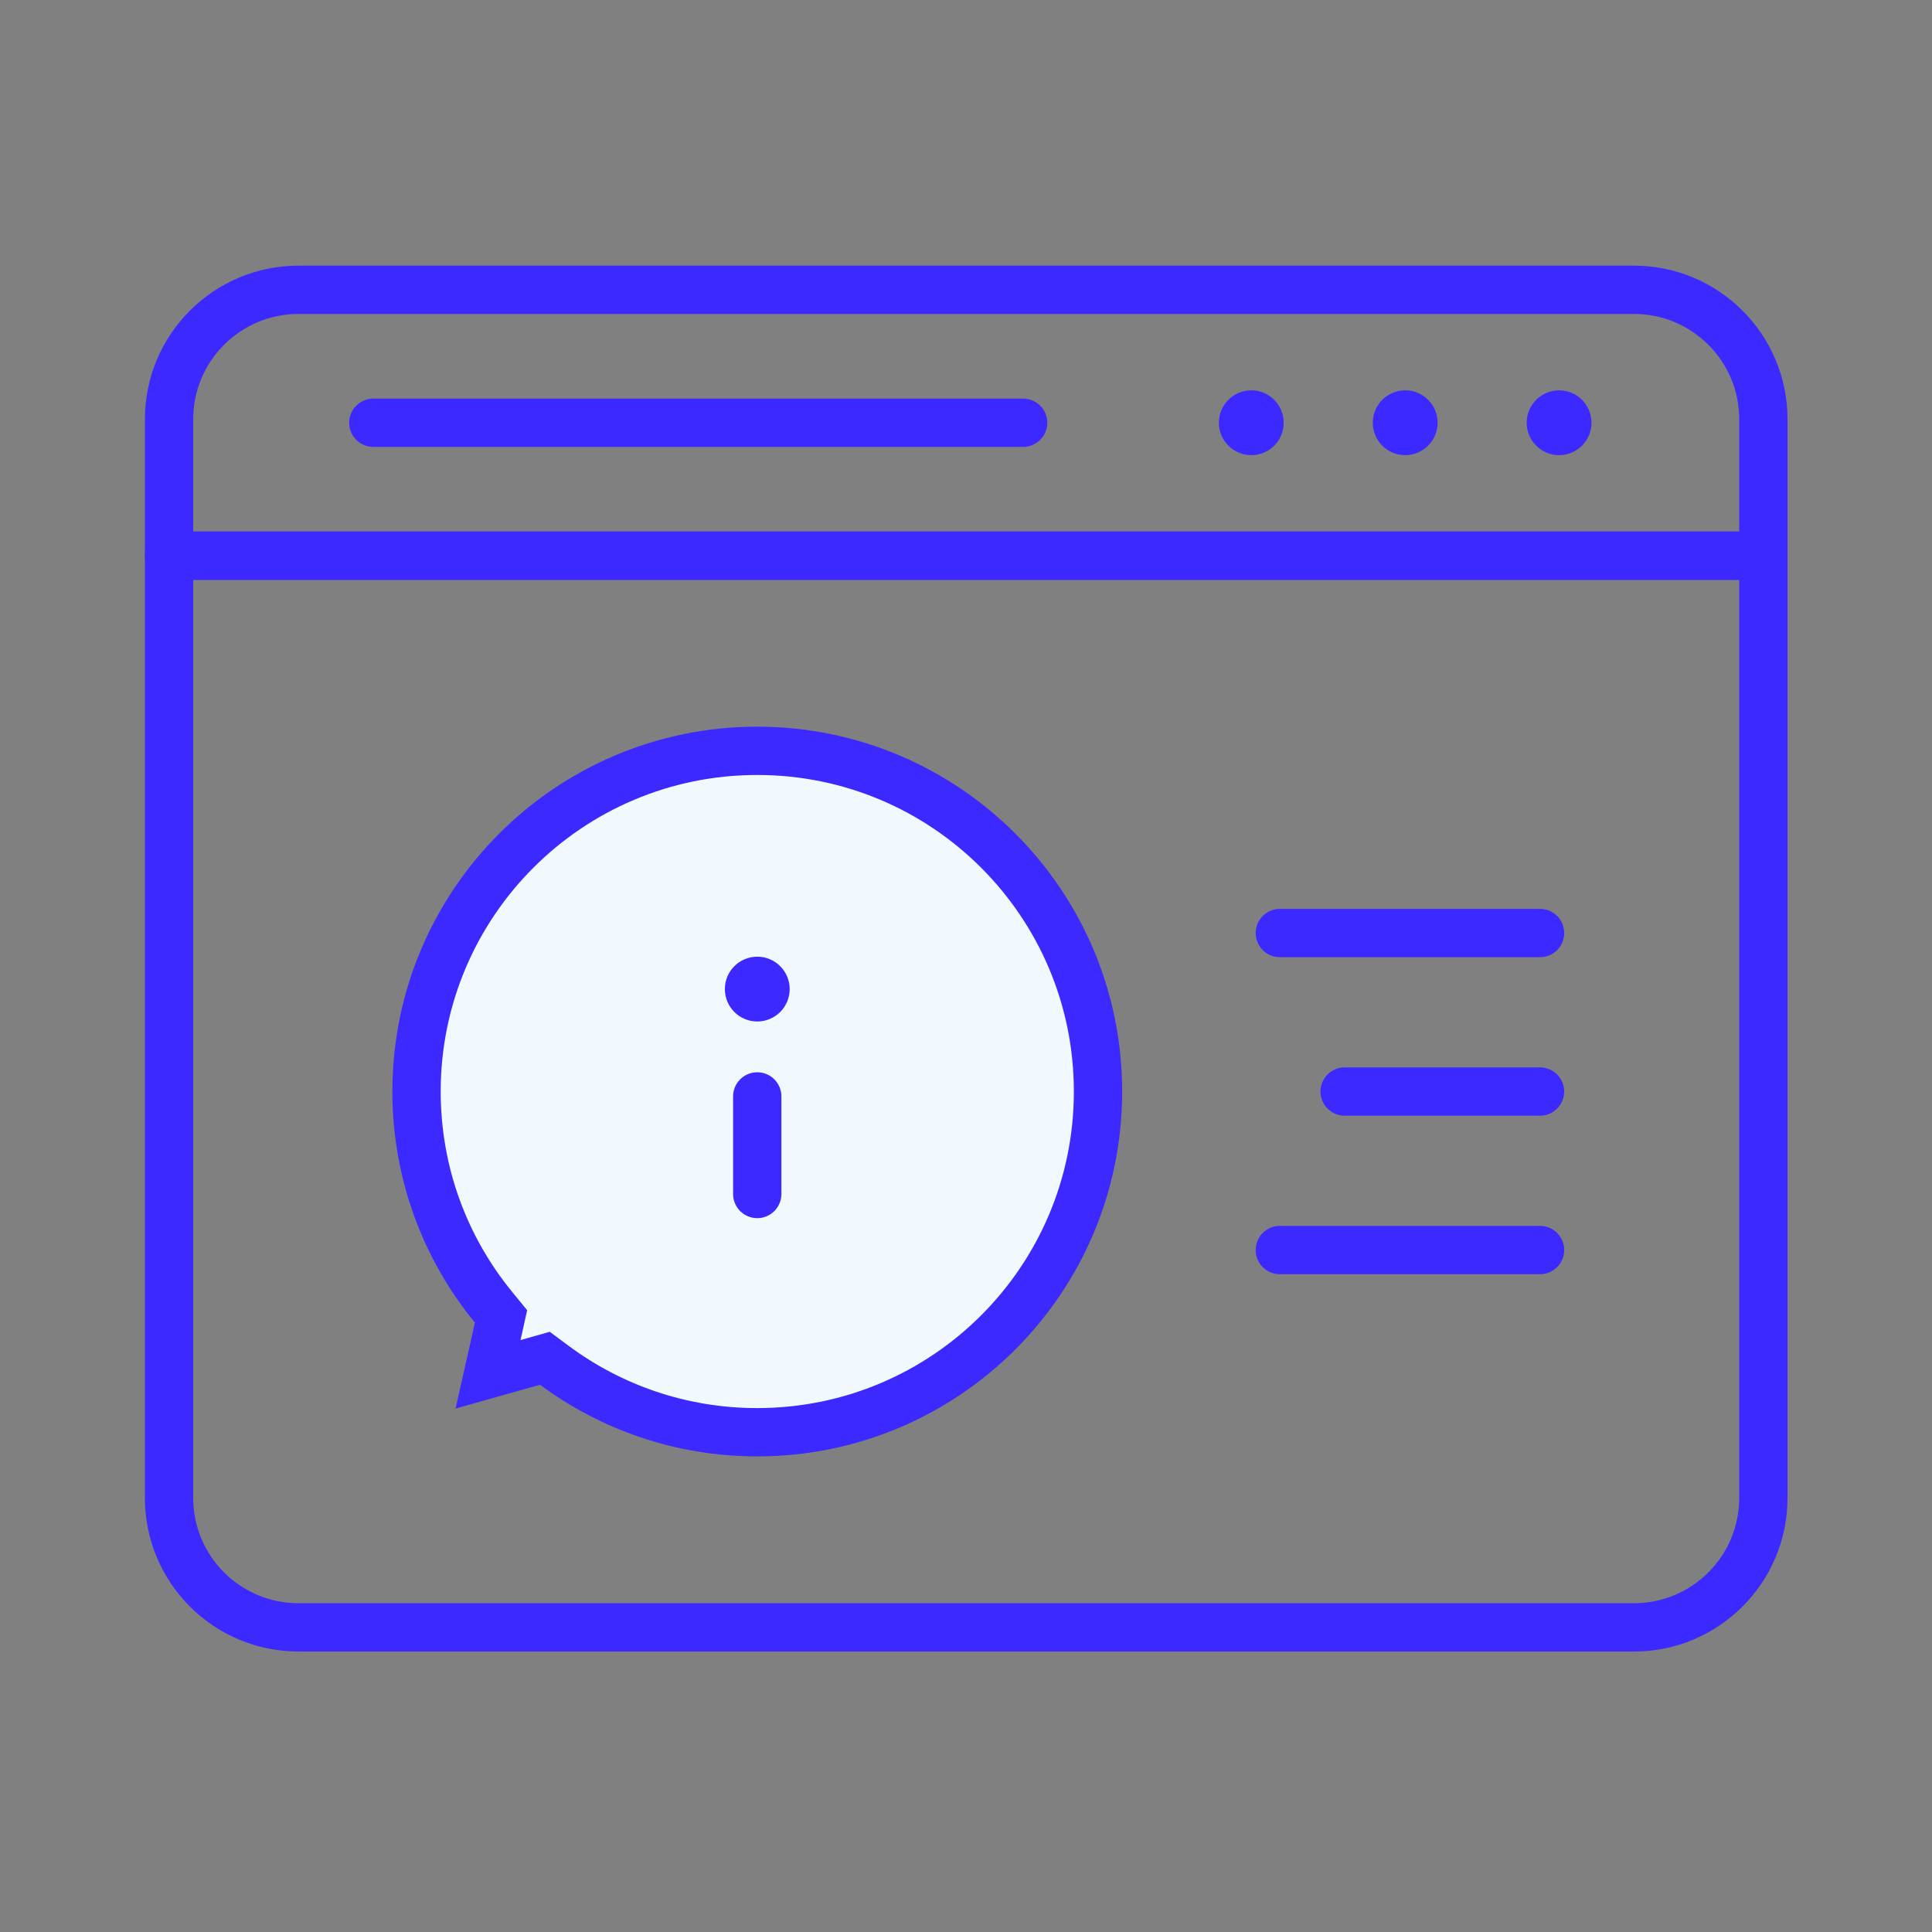
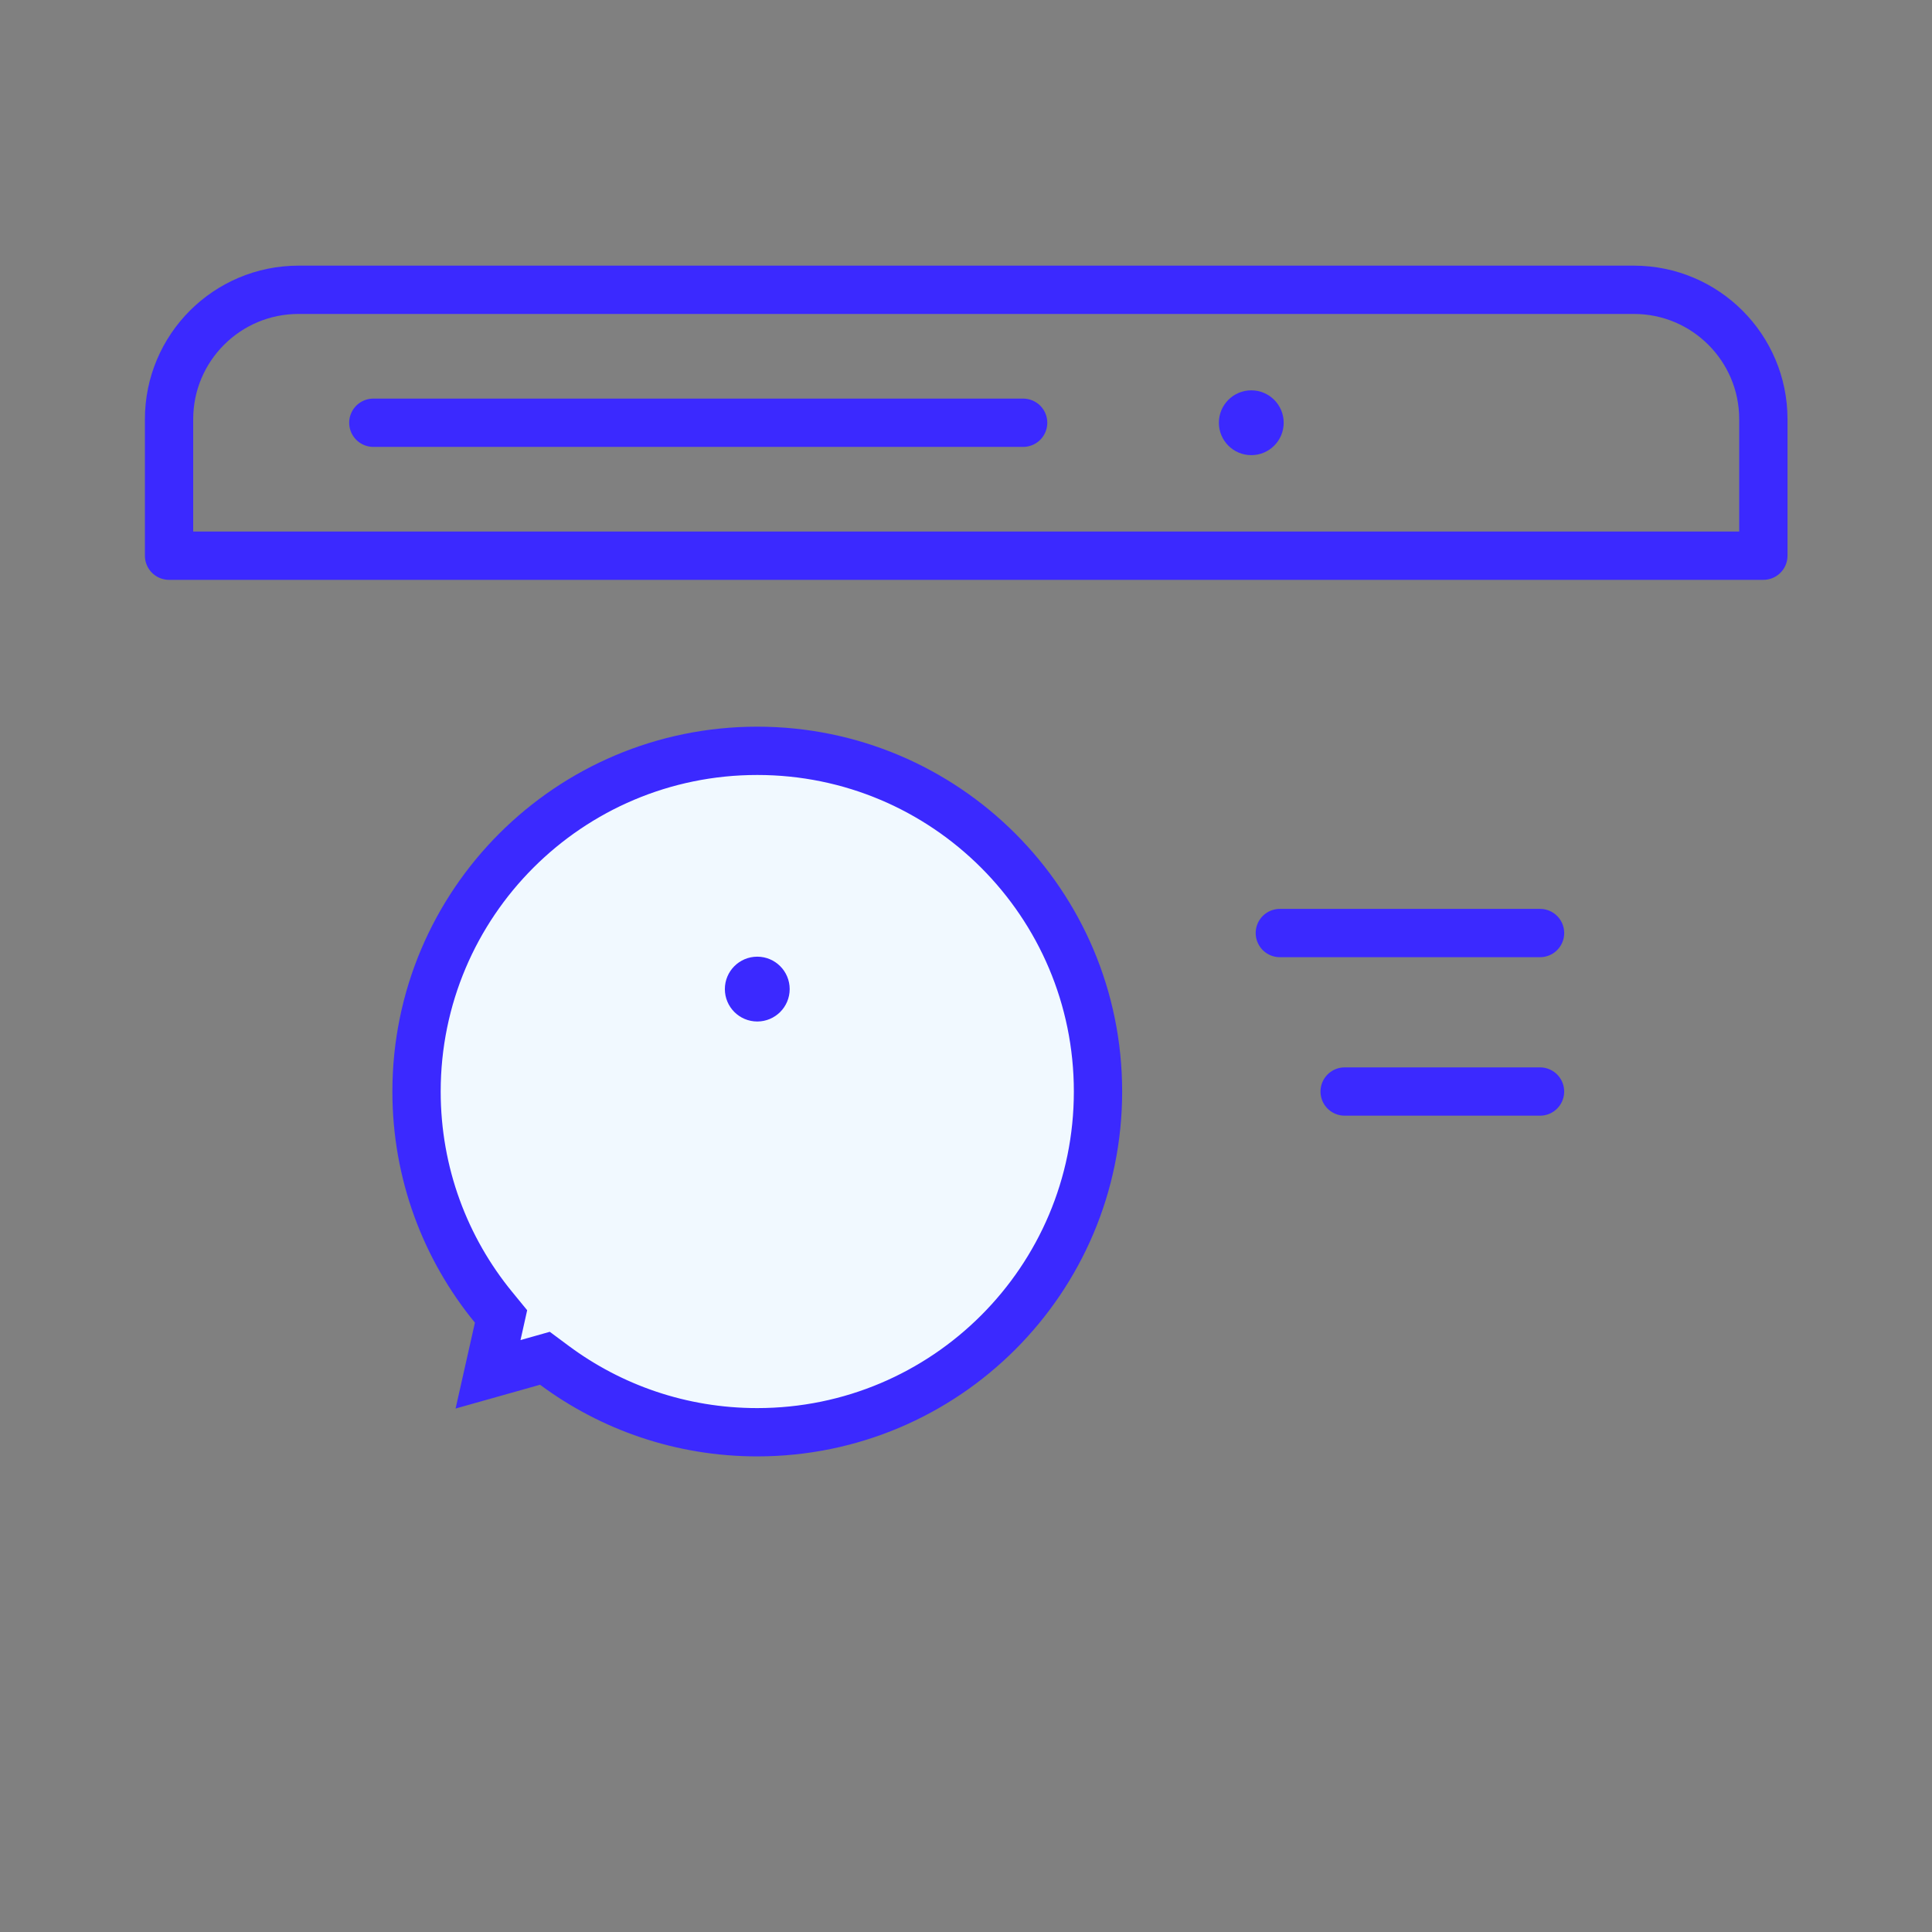
<svg xmlns="http://www.w3.org/2000/svg" width="80" height="80" viewBox="0 0 80 80" fill="none">
  <rect x="0" y="0" width="80" height="80" fill="#808080" stroke="none" />
-   <path d="M7 23.01V62.026C7 64.987 9.4 67.386 12.36 67.386H67.657C70.617 67.386 73.017 64.987 73.017 62.026V23.01H7Z" stroke="#3B29FF" stroke-width="2" stroke-miterlimit="10" stroke-linecap="round" stroke-linejoin="round" />
  <path d="M67.657 12H12.36C9.4 12 7 14.4 7 17.36V23.01H73.017V17.36C73.017 14.4 70.617 12 67.657 12Z" stroke="#3B29FF" stroke-width="2" stroke-miterlimit="10" stroke-linecap="round" stroke-linejoin="round" />
  <path d="M15.459 17.505H42.366" stroke="#3B29FF" stroke-width="2" stroke-miterlimit="10" stroke-linecap="round" stroke-linejoin="round" />
  <circle cx="51.813" cy="17.505" r="1" fill="#3B29FF" stroke="#3B29FF" stroke-width="0.684" stroke-miterlimit="10" stroke-linecap="round" stroke-linejoin="round" />
-   <circle cx="58.186" cy="17.505" r="1" fill="#3B29FF" stroke="#3B29FF" stroke-width="0.684" stroke-miterlimit="10" stroke-linecap="round" stroke-linejoin="round" />
-   <circle cx="64.558" cy="17.505" r="1" fill="#3B29FF" stroke="#3B29FF" stroke-width="0.684" stroke-miterlimit="10" stroke-linecap="round" stroke-linejoin="round" />
  <path d="M31.356 31.09C39.148 31.09 45.466 37.406 45.466 45.198C45.466 52.99 39.148 59.306 31.356 59.306C28.209 59.306 25.305 58.277 22.958 56.536L22.564 56.243L22.09 56.377L20.209 56.907L20.641 54.987L20.747 54.511L20.439 54.135C18.444 51.701 17.248 48.59 17.248 45.198C17.248 37.406 23.565 31.09 31.356 31.09Z" fill="#F1F9FF" stroke="#3B29FF" stroke-width="2" />
  <path d="M52.995 38.635H63.77" stroke="#3B29FF" stroke-width="2" stroke-miterlimit="10" stroke-linecap="round" stroke-linejoin="round" />
  <path d="M55.679 45.198H63.769" stroke="#3B29FF" stroke-width="2" stroke-miterlimit="10" stroke-linecap="round" stroke-linejoin="round" />
-   <path d="M52.995 51.762H63.77" stroke="#3B29FF" stroke-width="2" stroke-miterlimit="10" stroke-linecap="round" stroke-linejoin="round" />
-   <path d="M31.356 45.4V49.441" stroke="#3B29FF" stroke-width="2" stroke-miterlimit="10" stroke-linecap="round" stroke-linejoin="round" />
  <circle cx="31.357" cy="40.956" r="0.842" fill="#3B29FF" stroke="#3B29FF" stroke-miterlimit="10" stroke-linecap="round" stroke-linejoin="round" />
</svg>